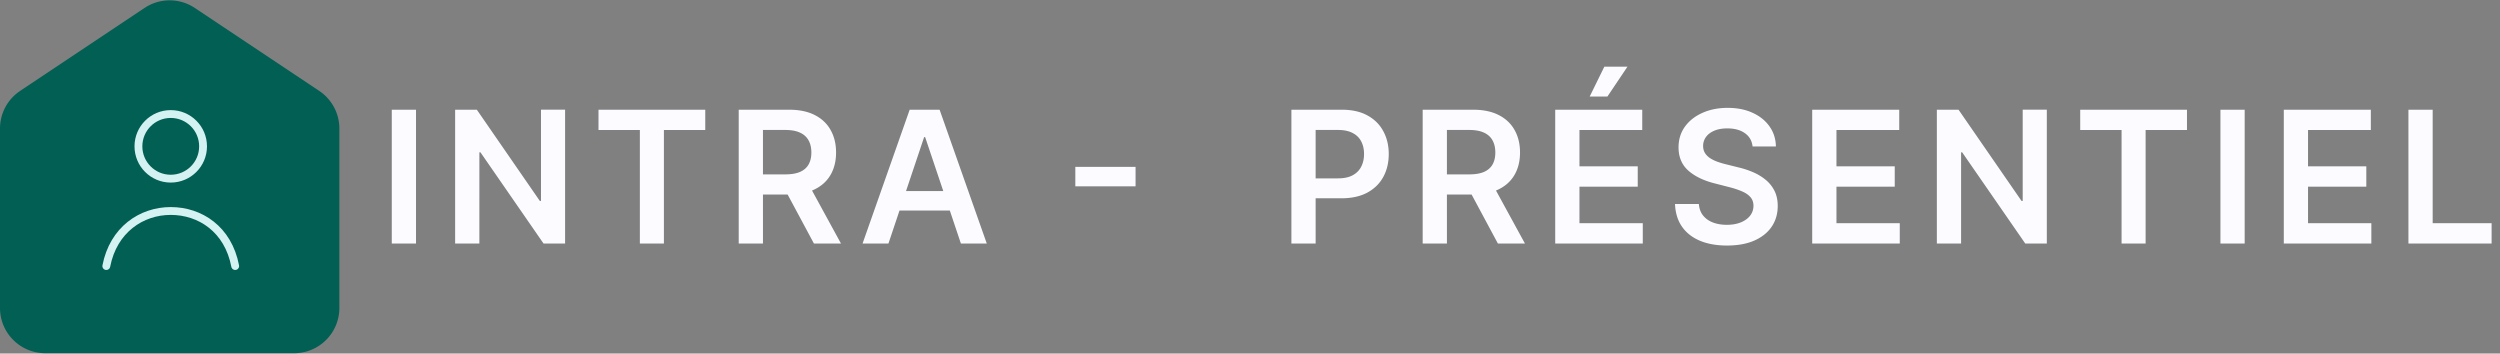
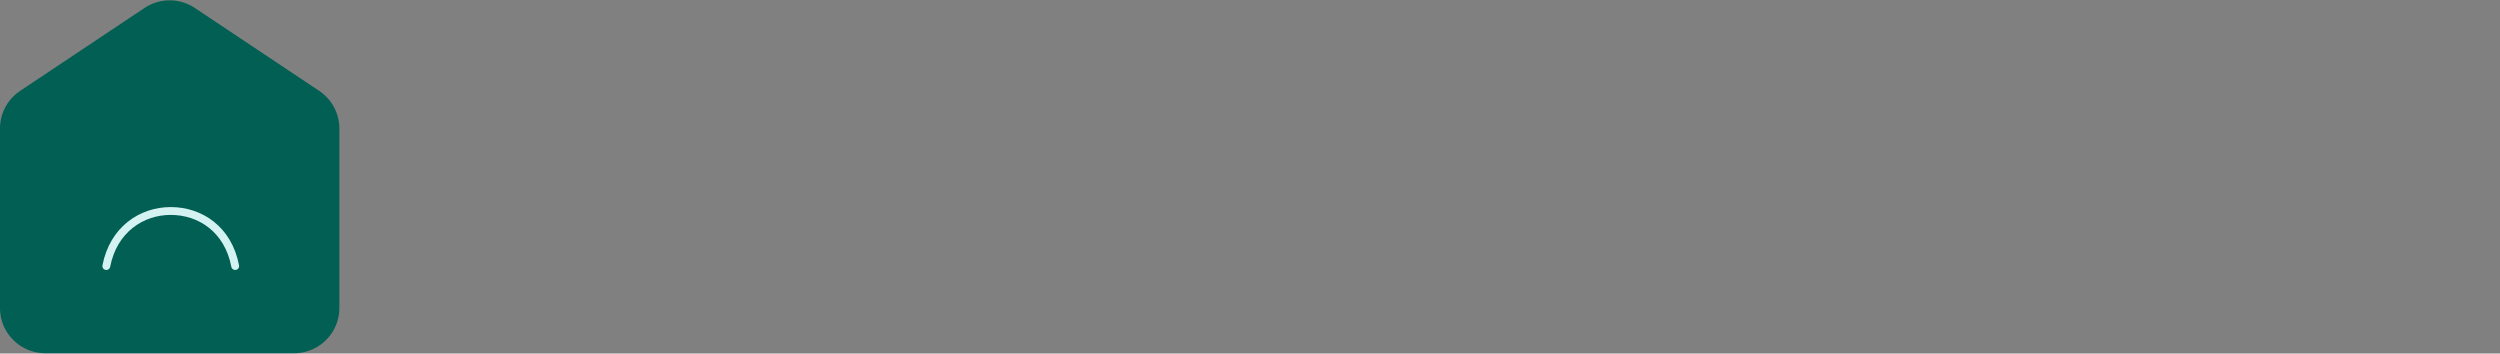
<svg xmlns="http://www.w3.org/2000/svg" width="693" height="98" fill="none">
  <rect width="100%" height="100%" fill="#808080" stroke="none" />
  <path fill="#015F53" d="M0 35.633c0-4.194 2.096-8.11 5.585-10.437L40.078 2.201a12.543 12.543 0 0 1 13.915 0l34.493 22.995a12.543 12.543 0 0 1 5.586 10.436v49.73c0 6.928-5.616 12.544-12.543 12.544H12.543C5.616 97.906 0 92.29 0 85.363v-49.73Z" />
  <path stroke="#D3F2F1" stroke-linecap="round" stroke-miterlimit="10" stroke-width="2.174" d="M29.469 73.75c1.953-10.086 9.752-15.265 17.861-15.265 8.111 0 15.91 5.017 17.863 15.264" />
-   <circle cx="47.331" cy="40.566" r="8.959" stroke="#D3F2F1" stroke-miterlimit="10" stroke-width="2.174" />
-   <path fill="#FCFBFF" d="M115.317 30.41V67.5h-6.719V30.41h6.719Zm41.326 0V67.5h-5.976L133.19 42.235h-.308V67.5h-6.719V30.41h6.013l17.459 25.282h.326V30.409h6.682Zm9.262 5.631V30.41h29.593v5.633h-11.464V67.5h-6.665V36.041h-11.464ZM204.773 67.5V30.41h13.909c2.849 0 5.24.494 7.172 1.484 1.944.99 3.411 2.379 4.401 4.166 1.002 1.774 1.503 3.845 1.503 6.212 0 2.378-.507 4.443-1.522 6.194-1.002 1.738-2.481 3.084-4.437 4.038-1.956.942-4.358 1.413-7.208 1.413h-9.906v-5.578h9.001c1.666 0 3.03-.23 4.093-.688 1.062-.471 1.847-1.154 2.354-2.047.519-.905.779-2.016.779-3.332 0-1.316-.26-2.44-.779-3.369-.519-.942-1.31-1.654-2.372-2.137-1.063-.495-2.433-.743-4.112-.743h-6.157V67.5h-6.719Zm19.161-16.807 9.182 16.807h-7.498l-9.019-16.807h7.335ZM246.276 67.5h-7.172l13.058-37.09h8.294l13.076 37.09h-7.171l-9.907-29.484h-.29L246.276 67.5Zm.235-14.543h19.56v5.397h-19.56v-5.397Zm68.269-6.701v5.397h-16.699v-5.397h16.699ZM357.976 67.5V30.41h13.909c2.849 0 5.24.53 7.172 1.593 1.944 1.062 3.411 2.523 4.401 4.383 1.002 1.847 1.503 3.948 1.503 6.302 0 2.379-.501 4.492-1.503 6.339-1.002 1.847-2.481 3.302-4.437 4.365-1.956 1.05-4.365 1.575-7.227 1.575h-9.218v-5.523h8.313c1.666 0 3.03-.29 4.093-.87 1.062-.58 1.847-1.376 2.354-2.39.52-1.015.779-2.18.779-3.496 0-1.316-.259-2.475-.779-3.477-.507-1.002-1.298-1.781-2.372-2.336-1.063-.568-2.433-.852-4.111-.852h-6.158V67.5h-6.719Zm36.391 0V30.41h13.909c2.85 0 5.24.494 7.172 1.484 1.944.99 3.411 2.379 4.401 4.166 1.002 1.774 1.503 3.845 1.503 6.212 0 2.378-.507 4.443-1.521 6.194-1.002 1.738-2.481 3.084-4.437 4.038-1.956.942-4.359 1.413-7.208 1.413h-9.907v-5.578h9.001c1.666 0 3.031-.23 4.093-.688 1.063-.471 1.848-1.154 2.355-2.047.519-.905.778-2.016.778-3.332 0-1.316-.259-2.44-.778-3.369-.52-.942-1.31-1.654-2.373-2.137-1.062-.495-2.433-.743-4.111-.743h-6.158V67.5h-6.719Zm19.161-16.807 9.183 16.807h-7.498l-9.019-16.807h7.334ZM431.107 67.5V30.41h24.124v5.631h-17.405v10.07h16.155v5.633h-16.155v10.123h17.55V67.5h-24.269Zm9.563-40.75 4.056-8.276h6.412l-5.56 8.277h-4.908Zm45.143 13.855c-.169-1.581-.881-2.813-2.137-3.694-1.244-.882-2.862-1.322-4.854-1.322-1.4 0-2.602.211-3.604.634-1.002.422-1.769.996-2.3 1.72a4.185 4.185 0 0 0-.815 2.481c0 .773.175 1.443.525 2.01.362.568.851 1.051 1.467 1.45a10.34 10.34 0 0 0 2.047.977 21.95 21.95 0 0 0 2.264.67l3.477.87c1.4.326 2.747.767 4.039 1.322a14.224 14.224 0 0 1 3.495 2.1 9.33 9.33 0 0 1 2.463 3.062c.604 1.195.906 2.596.906 4.201 0 2.174-.556 4.087-1.667 5.741-1.11 1.642-2.716 2.928-4.817 3.858-2.089.918-4.618 1.376-7.589 1.376-2.885 0-5.39-.446-7.515-1.34-2.113-.893-3.768-2.197-4.963-3.912-1.183-1.714-1.823-3.803-1.92-6.266h6.611c.096 1.292.495 2.366 1.195 3.224.7.857 1.612 1.497 2.735 1.92 1.135.422 2.403.633 3.803.633 1.461 0 2.741-.217 3.84-.652 1.11-.446 1.98-1.062 2.608-1.847.627-.797.947-1.727.959-2.789-.012-.966-.295-1.763-.851-2.39-.555-.64-1.334-1.172-2.336-1.594-.99-.435-2.149-.821-3.477-1.16l-4.22-1.086c-3.055-.785-5.47-1.974-7.244-3.568-1.763-1.606-2.645-3.737-2.645-6.393 0-2.185.592-4.1 1.775-5.741 1.196-1.642 2.819-2.916 4.872-3.822 2.053-.917 4.377-1.376 6.973-1.376 2.632 0 4.938.459 6.918 1.376 1.992.906 3.556 2.168 4.691 3.786 1.135 1.605 1.72 3.453 1.756 5.541h-6.465ZM502.346 67.5V30.41h24.123v5.631h-17.404v10.07h16.155v5.633h-16.155v10.123h17.549V67.5h-24.268Zm65.029-37.09V67.5h-5.977l-17.477-25.265h-.308V67.5h-6.719V30.41h6.013l17.459 25.282h.326V30.409h6.683Zm9.261 5.631V30.41h29.593v5.633h-11.464V67.5H588.1V36.041h-11.464Zm45.587-5.632V67.5h-6.719V30.41h6.719ZM633.069 67.5V30.41h24.124v5.631h-17.405v10.07h16.155v5.633h-16.155v10.123h17.55V67.5h-24.269Zm34.549 0V30.41h6.719v31.457h16.336V67.5h-23.055Z" />
</svg>